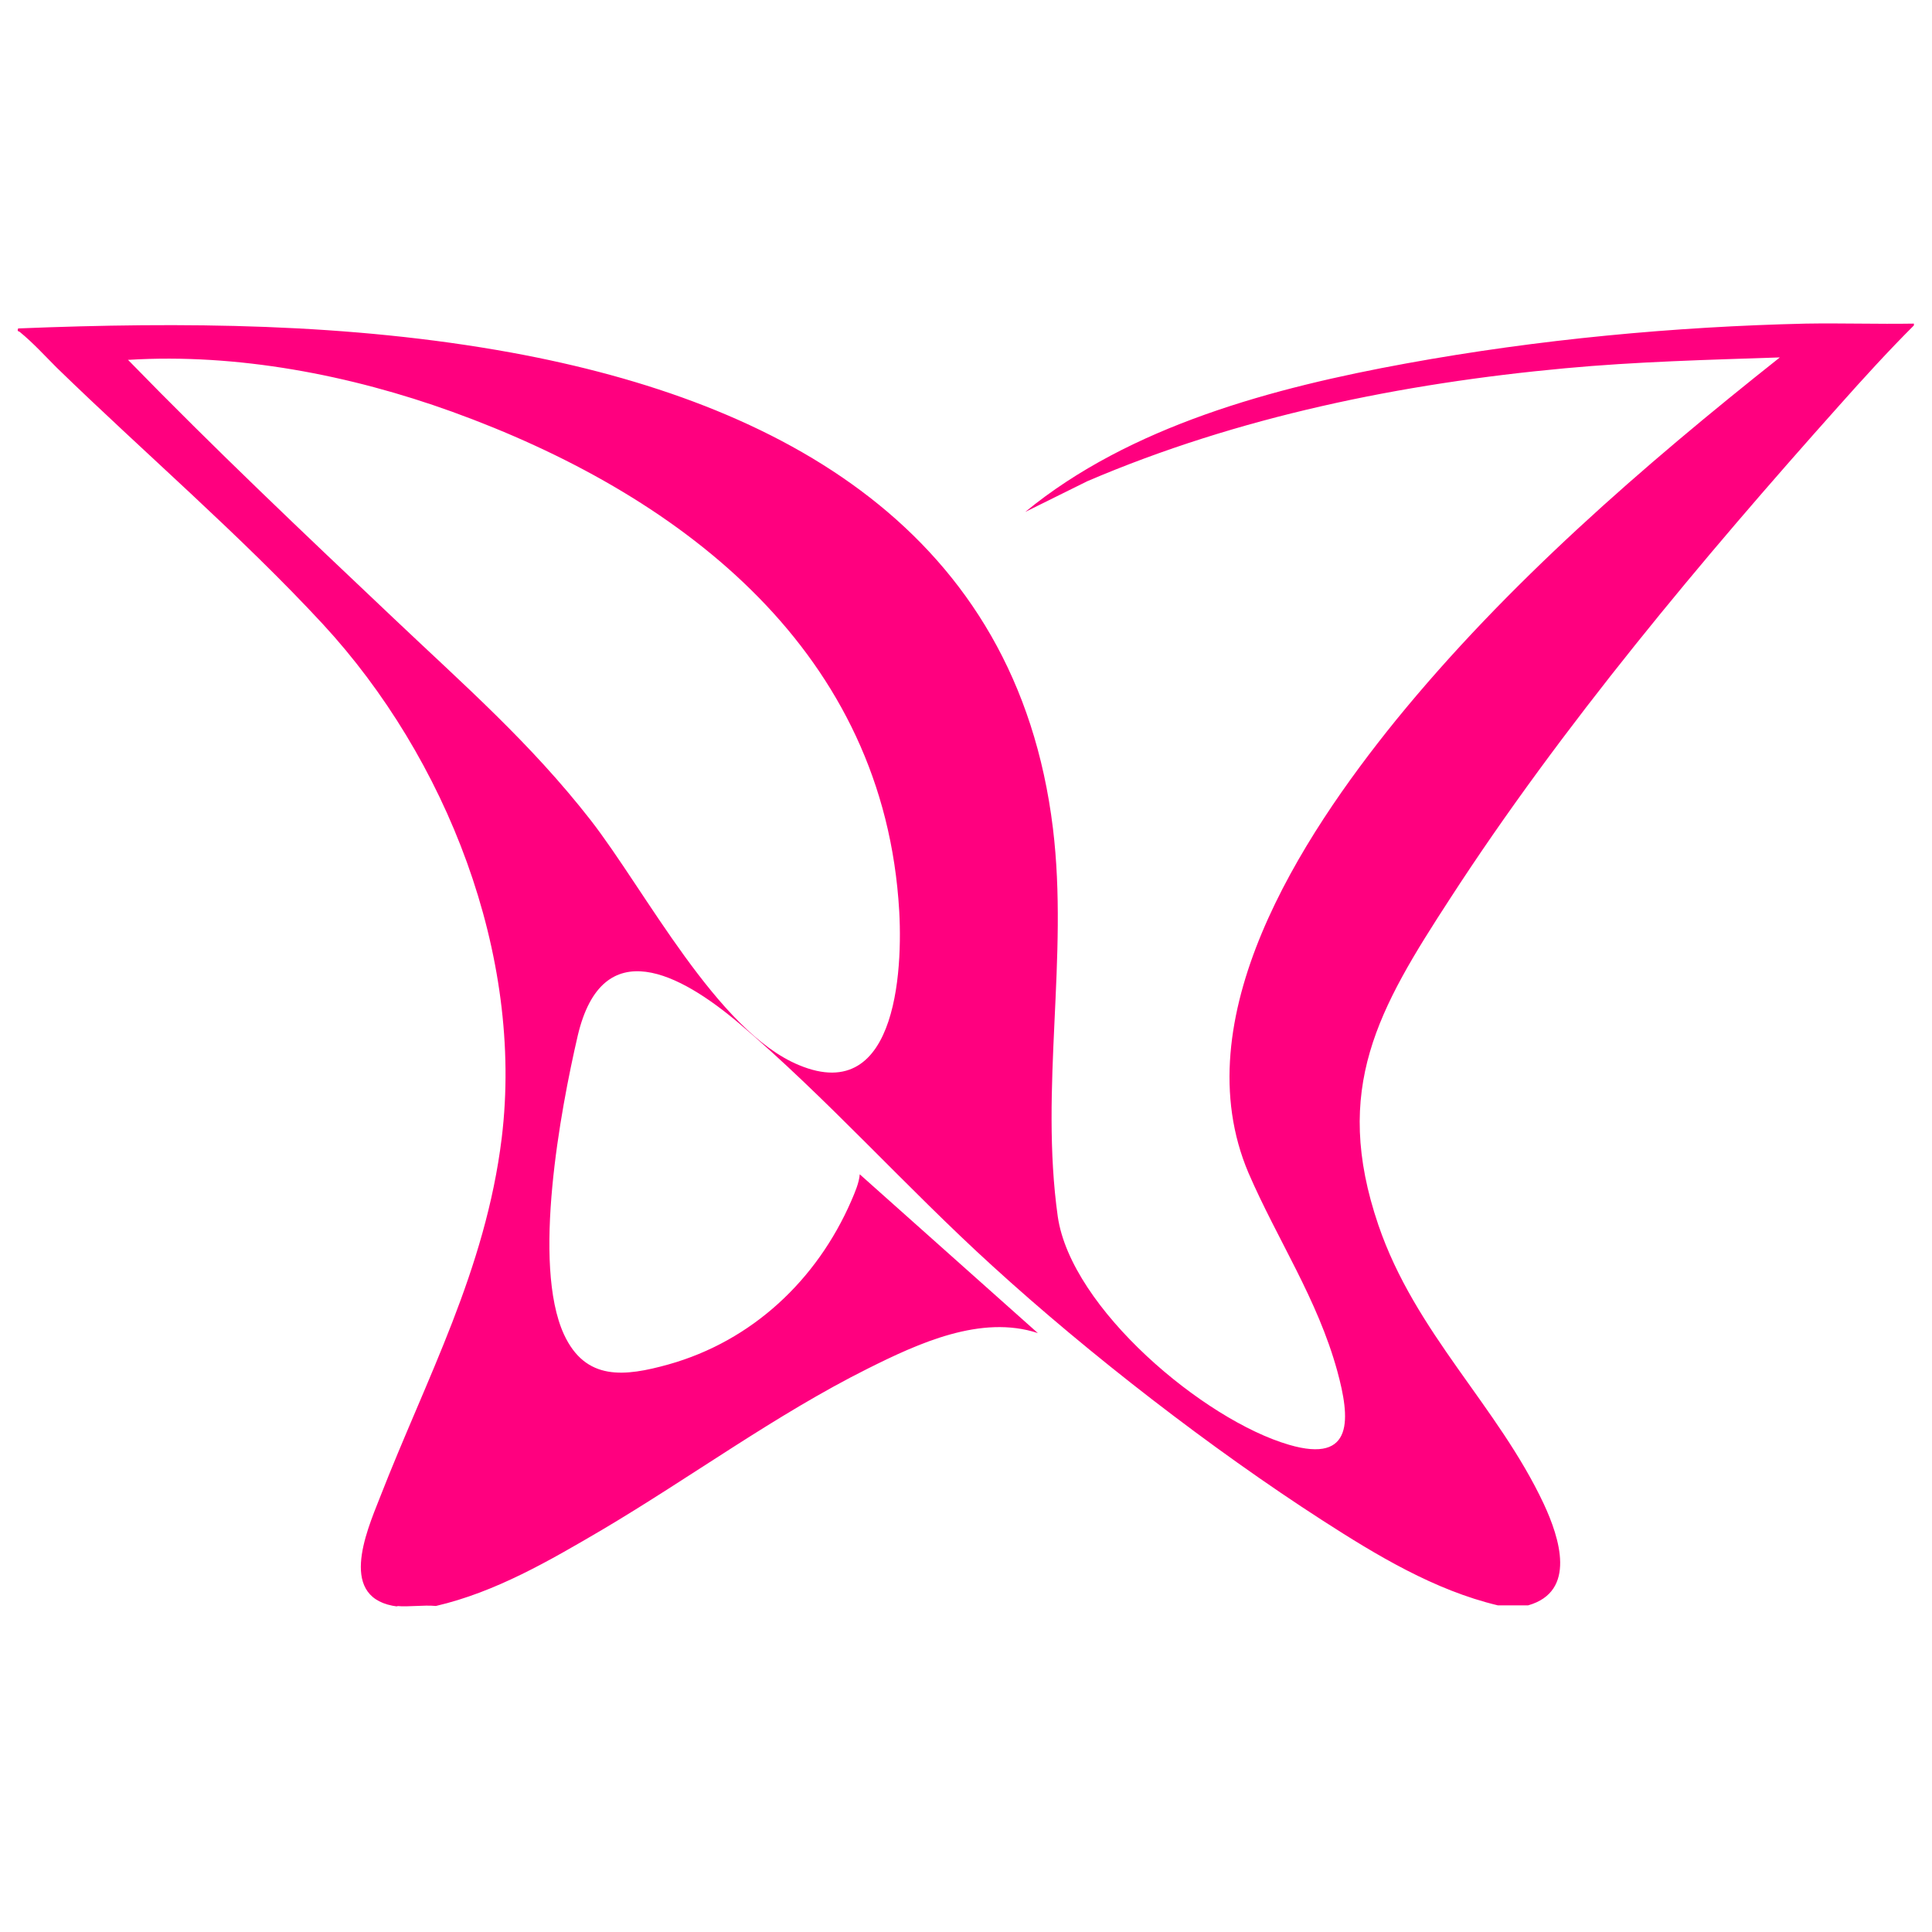
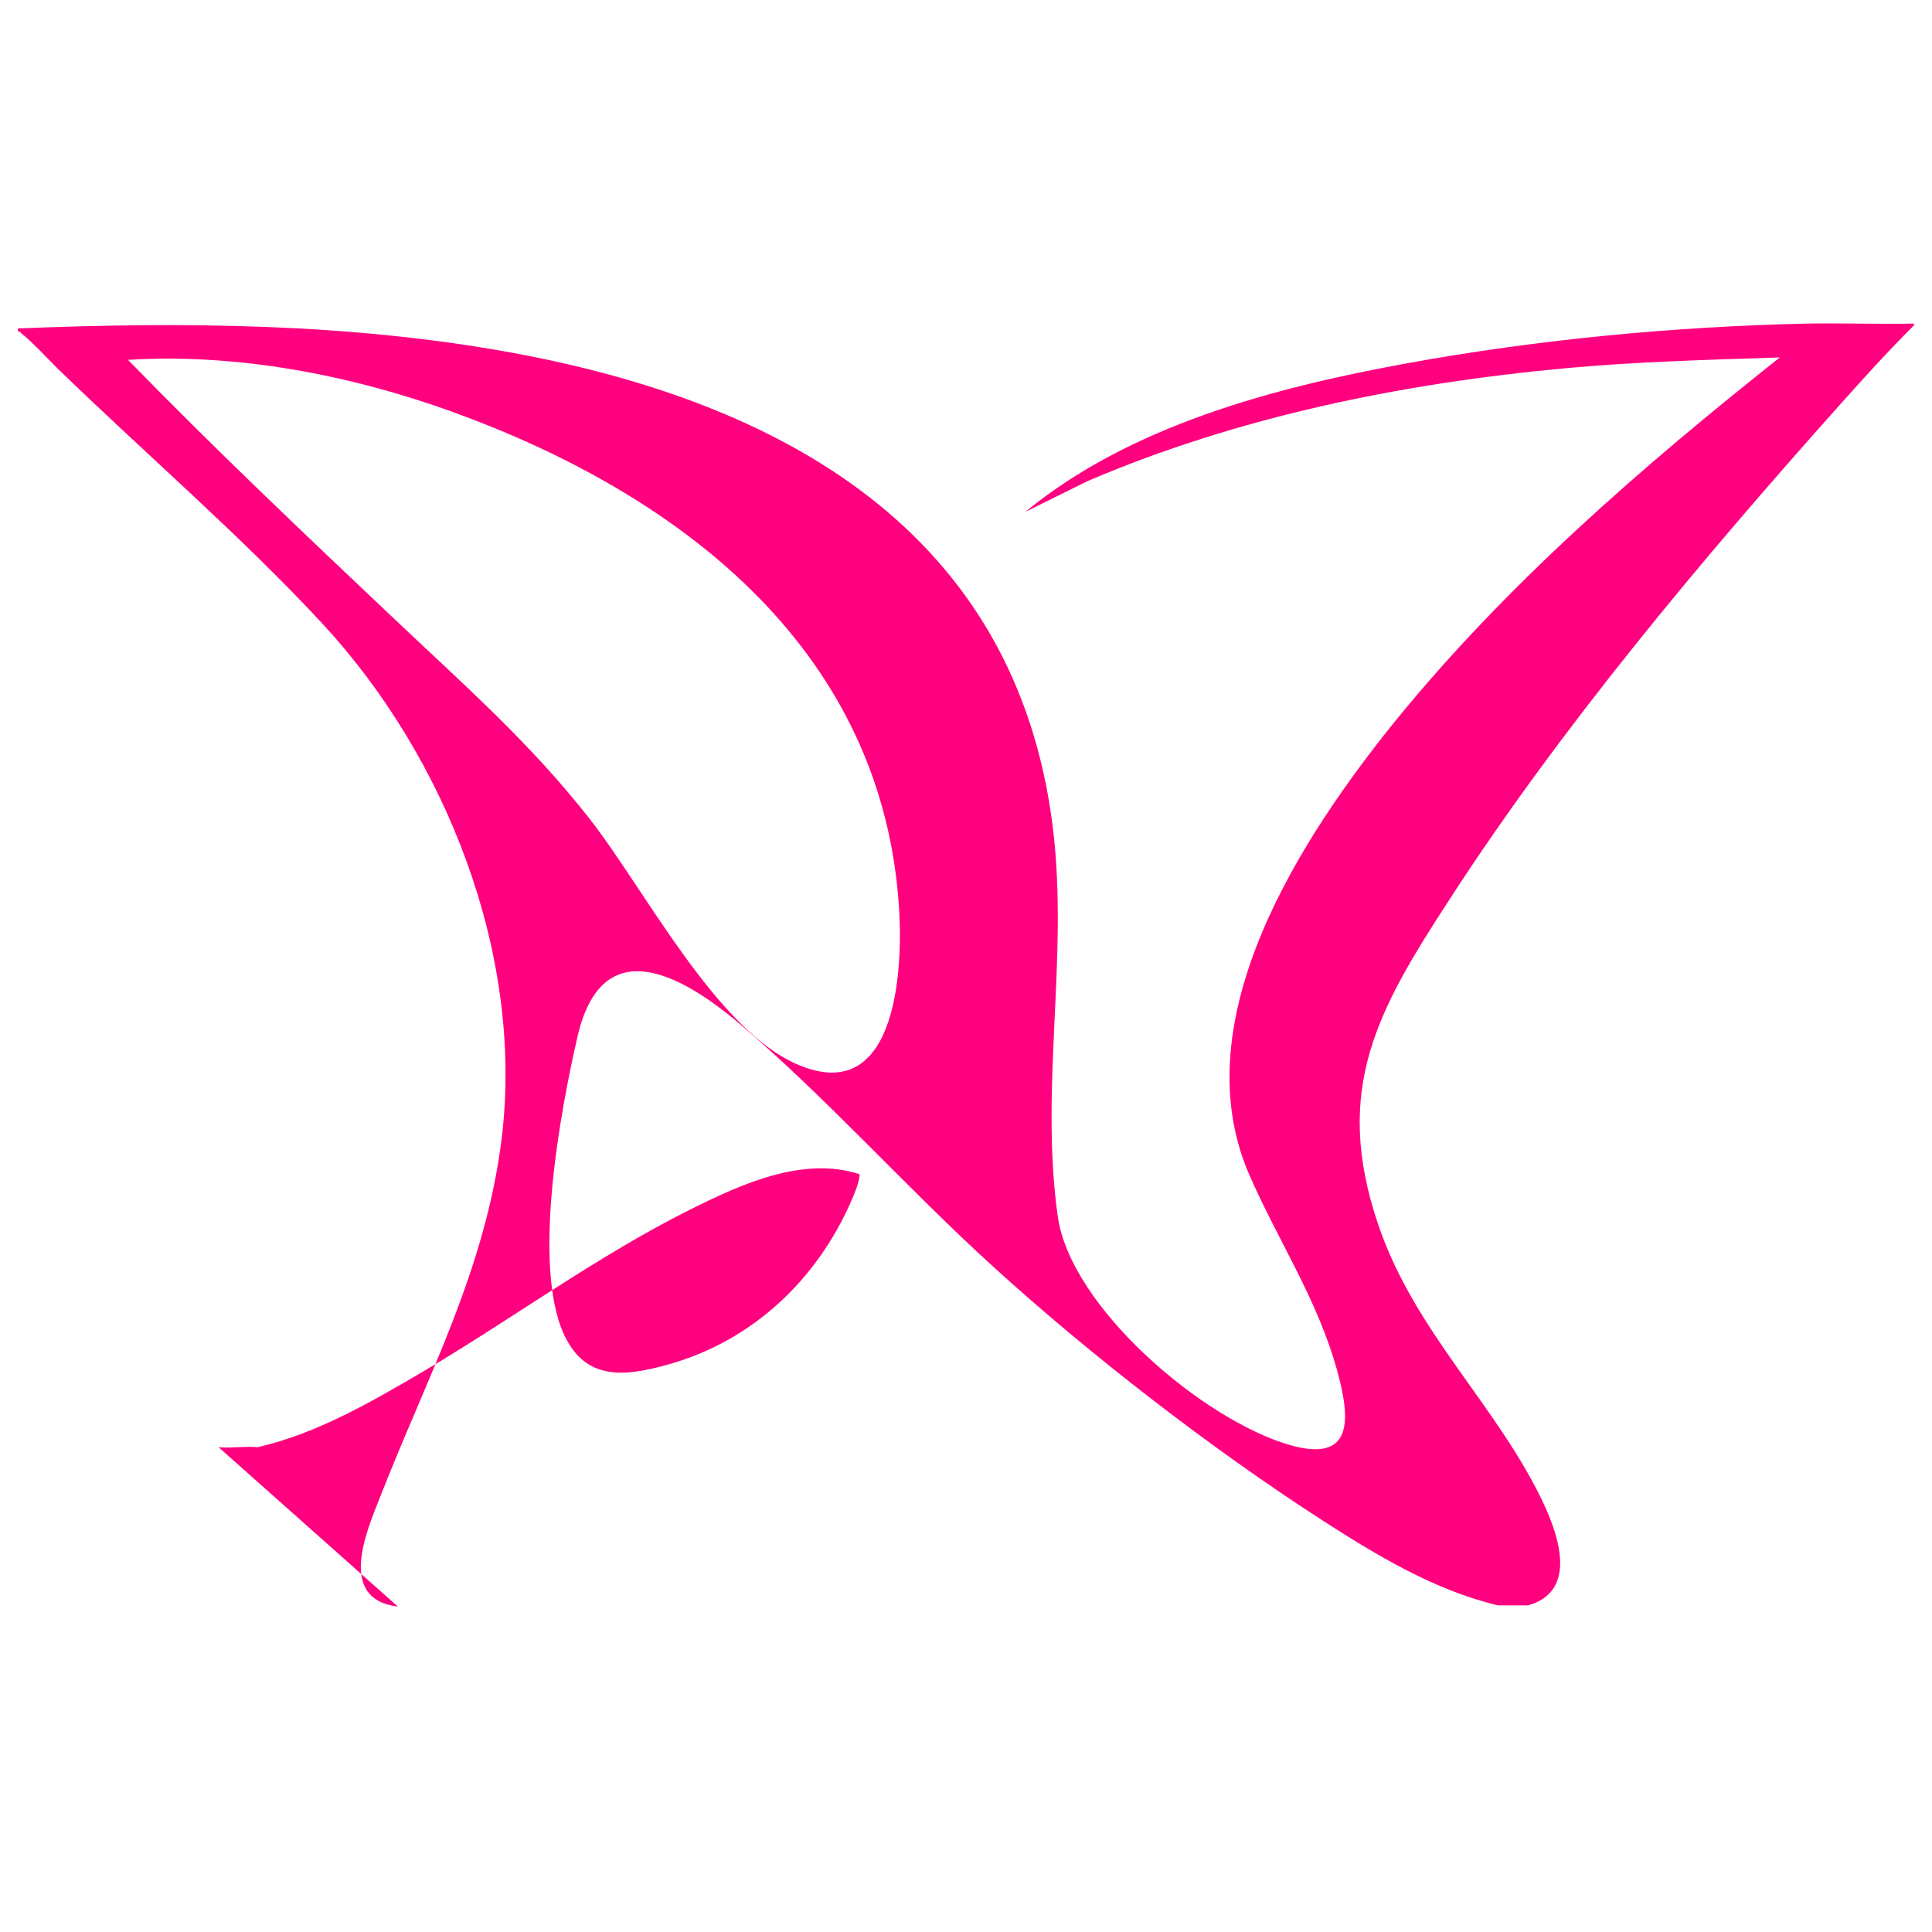
<svg xmlns="http://www.w3.org/2000/svg" id="Layer_1" data-name="Layer 1" viewBox="0 0 32 32">
  <defs>
    <style>
      .cls-1 {
        fill: #ff007f;
      }
    </style>
  </defs>
-   <path class="cls-1" d="M6.59,26.61c-1-.12-.53-1.22-.3-1.8.78-2,1.75-3.77,2.02-5.96.37-3.04-.92-6.3-2.96-8.51-1.35-1.46-2.97-2.85-4.41-4.25-.2-.2-.39-.41-.61-.59-.02-.02-.05,0-.03-.06,2.73-.11,5.48-.09,8.17.4,4.48.82,8.37,2.96,8.97,7.88.26,2.14-.22,4.29.08,6.43.22,1.52,2.42,3.37,3.83,3.78,1.09.32,1.01-.45.8-1.22-.33-1.2-.99-2.17-1.47-3.28-1.09-2.56.87-5.56,2.44-7.5,1.84-2.26,4.09-4.21,6.36-6.01-1.19.04-2.38.07-3.56.18-2.7.25-5.41.8-7.91,1.87l-1.03.51c1.74-1.43,4.12-2.06,6.31-2.46s4.45-.61,6.62-.66c.6-.01,1.19.01,1.79,0v.03c-.43.43-.84.88-1.24,1.33-2.26,2.53-4.6,5.32-6.44,8.16-1.19,1.83-1.96,3.15-1.19,5.41.61,1.79,1.98,3,2.74,4.62.26.56.55,1.45-.26,1.68h-.5c-1.05-.25-2.01-.83-2.91-1.41-1.83-1.18-3.86-2.75-5.46-4.21-1.42-1.29-2.76-2.8-4.21-4.03-.95-.8-2.25-1.52-2.66.21-.29,1.25-.76,3.79-.23,4.95.36.78,1.01.7,1.73.5,1.39-.39,2.46-1.4,3.03-2.71.06-.14.13-.3.14-.44l2.95,2.63c-.94-.31-1.98.17-2.82.59-1.52.76-2.93,1.8-4.4,2.67-.87.51-1.76,1.03-2.75,1.26-.21-.02-.45.02-.65,0ZM2.12,5.96c1.43,1.47,2.92,2.88,4.41,4.29,1.16,1.1,2.25,2.05,3.25,3.33.91,1.17,2.1,3.5,3.45,4.06,1.67.7,1.74-1.71,1.65-2.75-.34-4.22-3.69-6.73-7.39-8.07-1.69-.61-3.56-.97-5.36-.86Z" />
+   <path class="cls-1" d="M6.59,26.61c-1-.12-.53-1.22-.3-1.8.78-2,1.75-3.77,2.02-5.96.37-3.04-.92-6.3-2.96-8.51-1.35-1.46-2.97-2.85-4.41-4.25-.2-.2-.39-.41-.61-.59-.02-.02-.05,0-.03-.06,2.73-.11,5.48-.09,8.17.4,4.48.82,8.37,2.96,8.97,7.88.26,2.14-.22,4.29.08,6.43.22,1.52,2.42,3.37,3.83,3.78,1.09.32,1.01-.45.8-1.22-.33-1.2-.99-2.17-1.47-3.28-1.09-2.56.87-5.56,2.44-7.5,1.84-2.26,4.09-4.21,6.36-6.01-1.19.04-2.38.07-3.56.18-2.7.25-5.41.8-7.91,1.87l-1.03.51c1.74-1.43,4.12-2.06,6.31-2.46s4.45-.61,6.62-.66c.6-.01,1.19.01,1.79,0v.03c-.43.43-.84.88-1.24,1.33-2.26,2.53-4.6,5.32-6.44,8.16-1.19,1.83-1.96,3.15-1.19,5.41.61,1.79,1.98,3,2.74,4.62.26.56.55,1.45-.26,1.68h-.5c-1.05-.25-2.01-.83-2.91-1.41-1.83-1.18-3.86-2.75-5.46-4.21-1.42-1.29-2.76-2.8-4.21-4.03-.95-.8-2.25-1.52-2.66.21-.29,1.25-.76,3.79-.23,4.95.36.78,1.01.7,1.73.5,1.39-.39,2.46-1.4,3.03-2.71.06-.14.13-.3.14-.44c-.94-.31-1.98.17-2.82.59-1.52.76-2.93,1.8-4.4,2.67-.87.51-1.76,1.03-2.75,1.26-.21-.02-.45.02-.65,0ZM2.12,5.96c1.43,1.47,2.92,2.88,4.41,4.29,1.16,1.1,2.25,2.05,3.25,3.33.91,1.17,2.1,3.5,3.45,4.06,1.67.7,1.74-1.71,1.65-2.75-.34-4.22-3.69-6.73-7.39-8.07-1.69-.61-3.56-.97-5.36-.86Z" />
</svg>